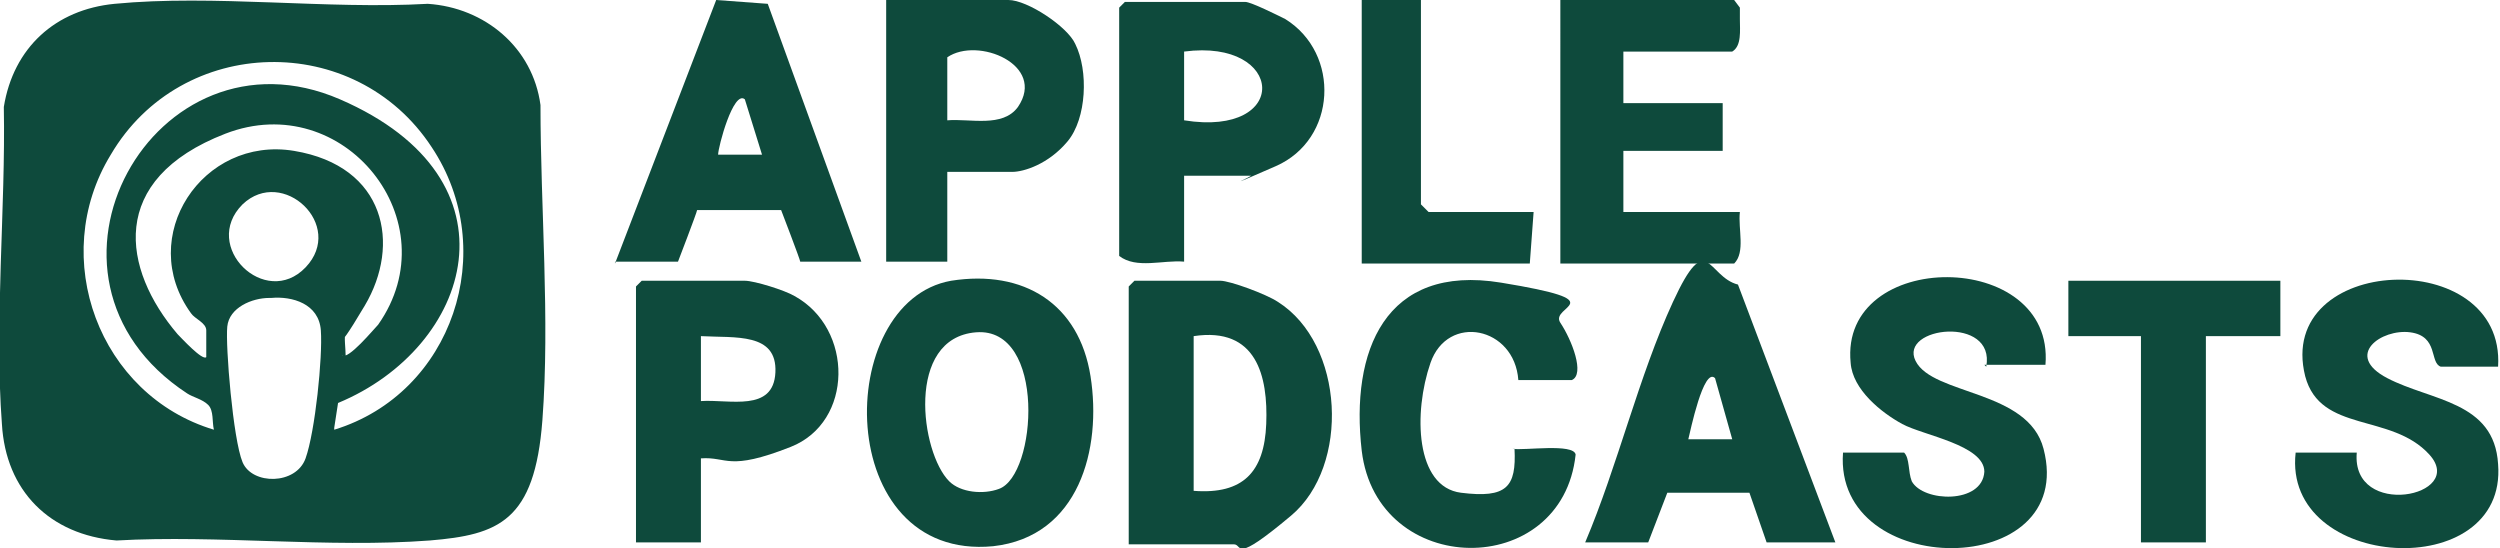
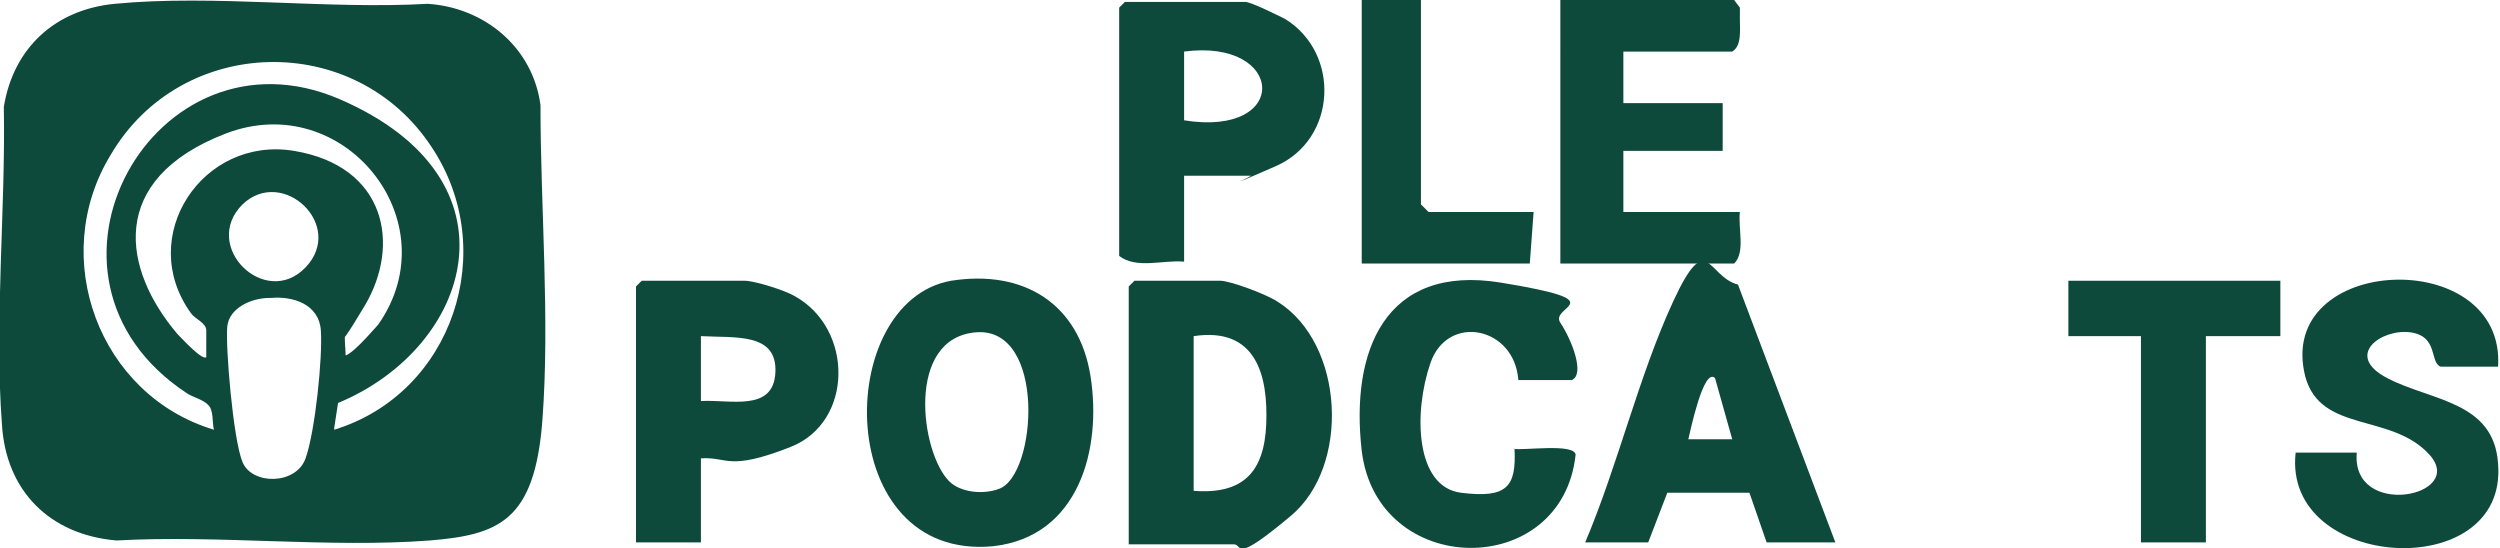
<svg xmlns="http://www.w3.org/2000/svg" id="Calque_1" version="1.1" viewBox="0 0 130.9 28.7">
  <defs>
    <style> .st0 { fill: #0e4a3c; } </style>
  </defs>
  <path class="st0" d="M6,.2c5.2-.5,11.1.3,16.4,0,3,.2,5.5,2.3,5.9,5.3,0,5.4.5,11.2.1,16.5s-2.3,6-5.9,6.3c-5.3.4-11.1-.3-16.4,0-3.5-.3-5.8-2.6-6-6.1-.4-5.3.2-11.3.1-16.6C.7,2.5,2.9.5,6,.2ZM17.5,22.5c6.2-1.9,8.7-9.4,5.1-14.8-4-6.1-13.1-5.9-16.8.4-3.3,5.4-.6,12.6,5.4,14.4-.1-.4,0-1-.3-1.3s-.8-.4-1.1-.6C.5,14.5,8.1,1,17.8,5.2s6.9,13-.1,15.9l-.2,1.3ZM17.9,18.6c.3.3,1.7-1.4,1.9-1.6,3.8-5.4-1.8-12.4-8-10s-5.4,7.1-2.5,10.5c.2.2,1.3,1.4,1.5,1.2,0-.4,0-1,0-1.4s-.6-.6-.8-.9c-2.9-4,.6-9.3,5.4-8.5s5.6,4.9,3.7,8.1-.9,1-1,1.3c-.1.4,0,.9,0,1.4ZM12.7,10.7c-2.2,2.2,1.2,5.5,3.3,3.3s-1.2-5.3-3.3-3.3ZM14.1,15.6c-.9,0-2.1.5-2.2,1.5s.3,5.9.8,7.1,2.8,1.2,3.3-.2.9-5.3.8-6.7-1.5-1.8-2.6-1.7Z" />
  <path class="st0" d="M59.1,28.4v-13.4l.3-.3h4.5c.5,0,2.4.7,3,1.1,3.5,2.2,3.8,8.6.7,11.2s-2.5,1.5-3,1.5h-5.5ZM62.5,25.7c2.6.2,3.7-1,3.8-3.5s-.5-5.1-3.8-4.6v8.1Z" />
  <path class="st0" d="M49.8,14.7c3.8-.6,6.7,1.2,7.3,5s-.6,8.4-5.1,8.9c-8.4.8-8.4-12.8-2.2-13.9ZM49.7,25.2c.6.6,1.8.7,2.6.4,2-.7,2.5-8.5-1.2-8.2s-2.9,6.3-1.4,7.8Z" />
  <path class="st0" d="M123.4,23.7c-.3,3.5,5.8,2.3,3.8.1s-5.7-1.1-6.5-4.1c-1.6-6.4,10.5-6.9,10.1-.5h-3c-.6-.2-.1-1.6-1.6-1.8s-3.5,1.2-1.2,2.4,5.6,1.2,5.8,4.5c.5,6.3-11.3,5.6-10.6-.6h3.2Z" />
-   <path class="st0" d="M104,19.2c.5-2.7-4.6-2.1-3.7-.3s5.9,1.5,6.7,4.6c1.8,6.9-11,6.9-10.5.2h3.2c.3.3.2,1,.4,1.5.6,1.1,3.7,1.2,3.8-.5,0-1.4-3.2-1.9-4.3-2.5s-2.6-1.8-2.7-3.2c-.6-6,10.7-6,10.2.1h-3.2Z" />
-   <path class="st0" d="M32.2,13.8L37.5,0l2.7.2,4.9,13.5h-3.2c0-.1-1-2.7-1-2.7h-4.4c0,.1-1,2.7-1,2.7h-3.3ZM39,5.2c-.6-.5-1.4,2.5-1.4,2.9h2.3s-.9-2.9-.9-2.9Z" />
  <path class="st0" d="M85,2.7v2.7h5.2v2.5h-5.2v3.2h6.1c-.1.9.3,2.1-.3,2.7h-9.1V0h9.1l.3.4c0,.2,0,.4,0,.6,0,.6.1,1.4-.4,1.7h-5.8Z" />
  <path class="st0" d="M36.7,23.9v4.5h-3.4v-13.4l.3-.3h5.4c.5,0,2.1.5,2.6.8,3.1,1.7,3.1,6.6-.2,7.9s-3.3.5-4.7.6ZM36.7,21c1.5-.1,3.8.6,3.9-1.5s-2.1-1.8-3.9-1.9v3.4Z" />
  <path class="st0" d="M96.1,28.4h-3.6l-.9-2.6h-4.3s-1,2.6-1,2.6h-3.3c1.7-4,2.8-8.7,4.6-12.6s1.8-1.3,3.4-.9l5.1,13.5ZM89.8,19.8c-.6-.6-1.3,2.8-1.4,3.2h2.3s-.9-3.2-.9-3.2Z" />
  <path class="st0" d="M62,9v4.7c-1.1-.1-2.5.4-3.4-.3V.4l.3-.3h6.3c.3,0,1.7.7,2.1.9,2.9,1.8,2.7,6.3-.5,7.7s-1.2.5-1.3.5h-3.5ZM62,6.3c5.6.9,5.3-4.3,0-3.6v3.6Z" />
-   <path class="st0" d="M49.6,9v4.7h-3.2V0h6.4c1,0,3.1,1.4,3.5,2.3.7,1.4.6,3.9-.4,5.1s-2.3,1.6-2.9,1.6h-3.5ZM49.6,6.3c1.2-.1,2.9.4,3.7-.7,1.5-2.2-2.1-3.7-3.7-2.6v3.3Z" />
  <path class="st0" d="M79.2,23.5c.6.1,3.2-.3,3.3.3-.7,6.6-10.4,6.5-11.2-.2-.6-5.2,1.2-9.8,7.3-8.8s2.5,1.2,3.1,2.1,1.3,2.7.6,3h-2.8c-.2-2.8-3.7-3.5-4.6-.9s-.8,6.5,1.6,6.8,2.9-.3,2.8-2.3Z" />
  <polygon class="st0" points="119.4 14.7 119.4 17.6 115.5 17.6 115.5 28.4 112.1 28.4 112.1 17.6 108.3 17.6 108.3 14.7 119.4 14.7" />
  <polygon class="st0" points="74.4 0 74.4 10.7 74.8 11.1 80.3 11.1 80.1 13.8 71.3 13.8 71.3 0 74.4 0" />
</svg>